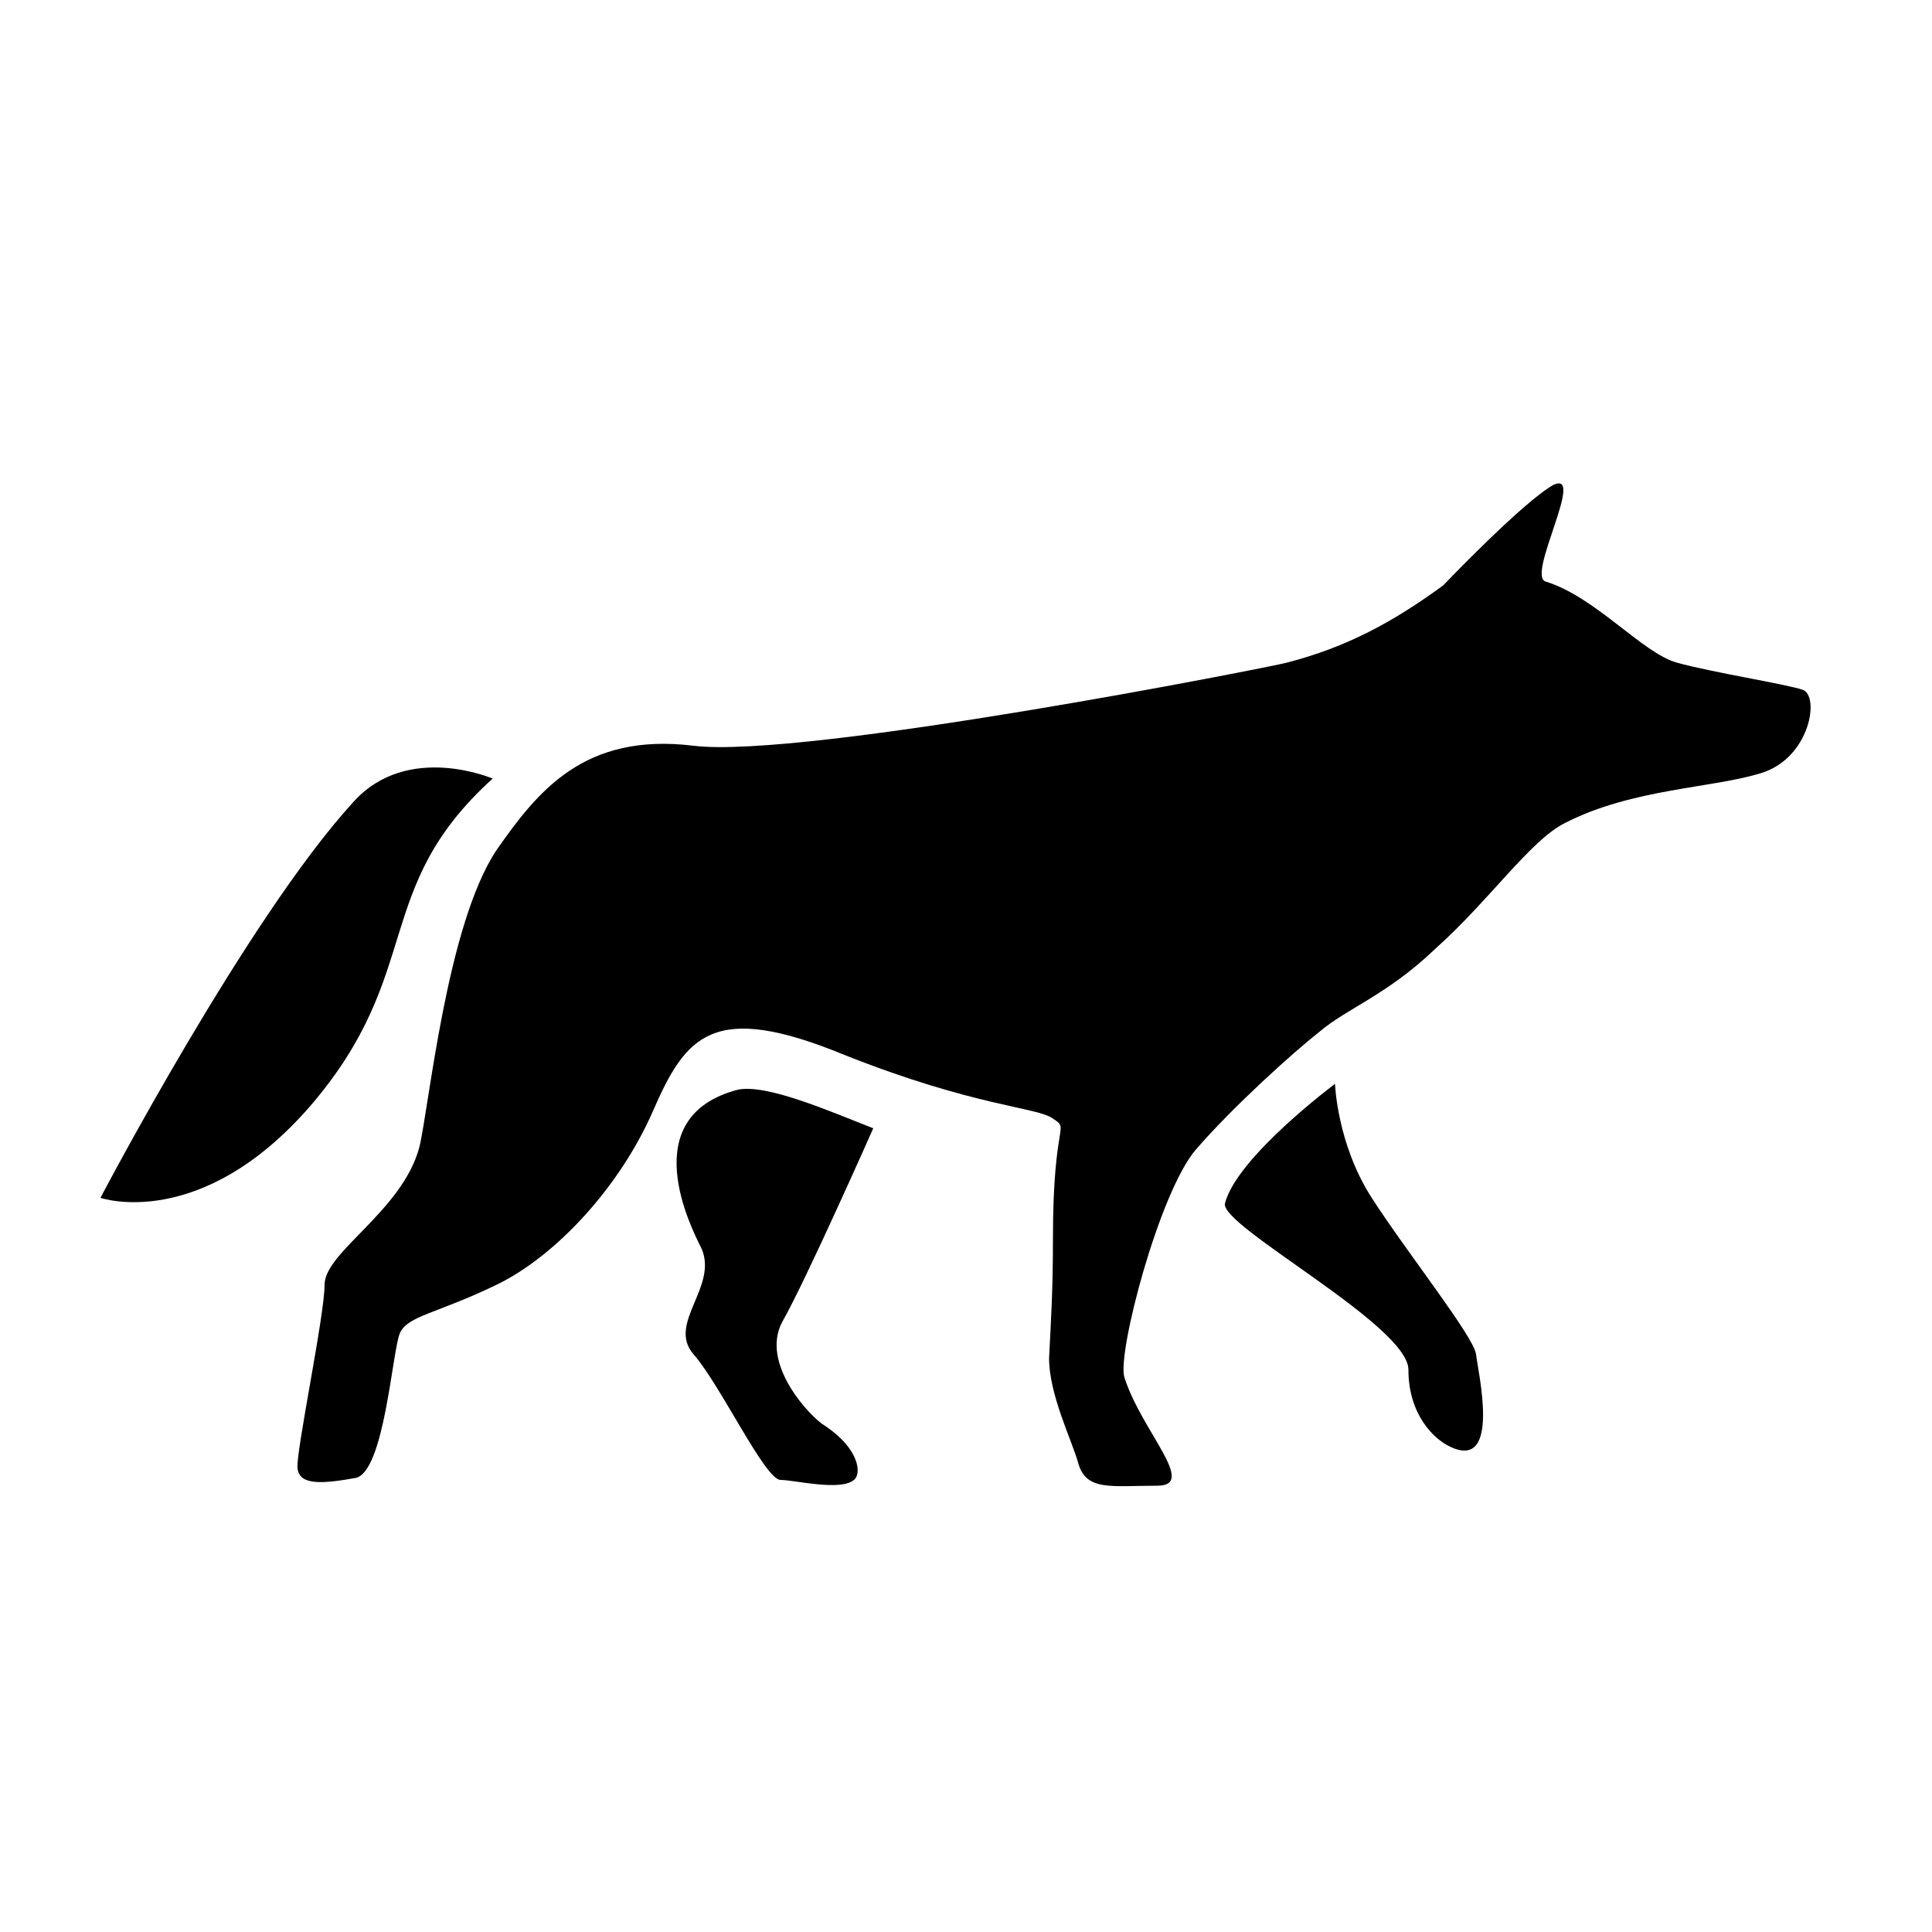
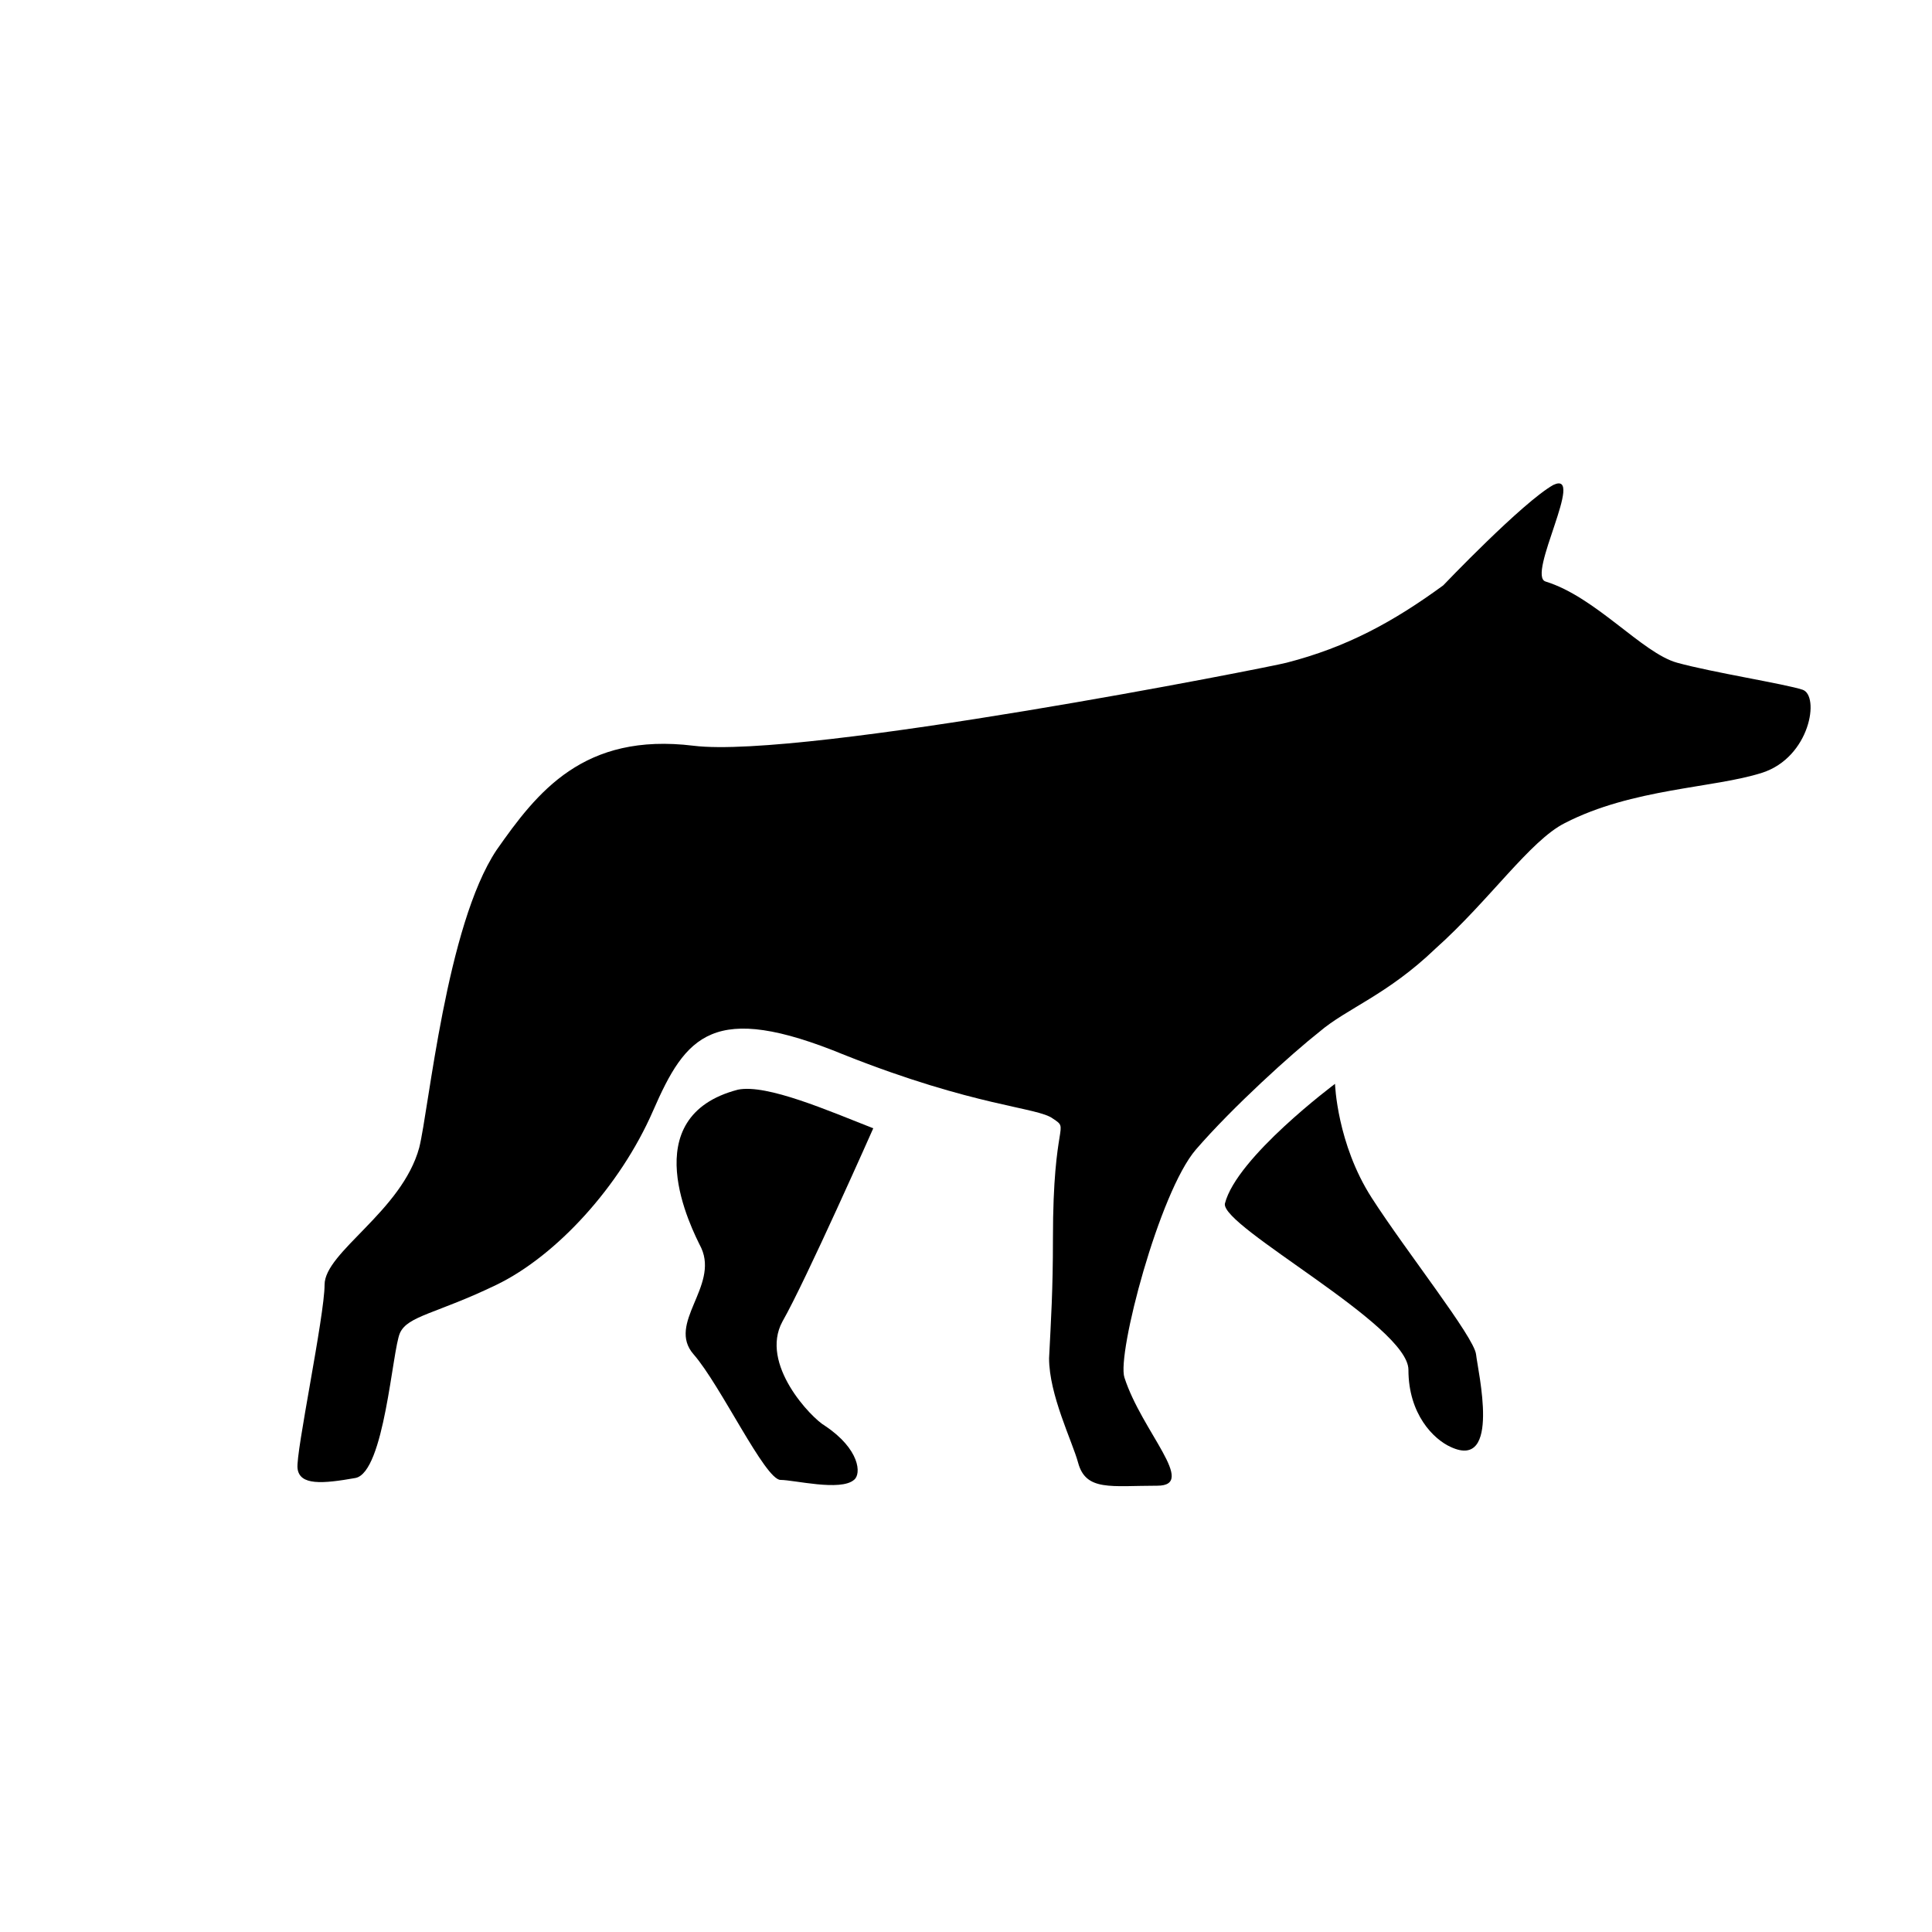
<svg xmlns="http://www.w3.org/2000/svg" height="100px" width="100px" fill="#000000" version="1.1" x="0px" y="0px" viewBox="0 0 100 100" style="enable-background:new 0 0 100 100;" xml:space="preserve">
-   <path d="M25.5,40.3c0,0-4.4-1.9-7.2,1.2C12.8,47.5,5.2,62,5.2,62s5.2,1.8,10.9-4.8C22,50.3,19.2,46,25.5,40.3z" />
  <path d="M68.3,53.4c-1.4,1.1-4.5,3.9-6.4,6.1c-1.9,2.2-4.1,10.6-3.7,11.8c0.9,2.8,3.8,5.6,1.7,5.6  c-2.4,0-3.7,0.3-4.1-1.2c-0.3-1.1-1.5-3.5-1.5-5.4c0.1-2,0.2-3.5,0.2-6.2c0-6.2,0.9-5.6,0-6.2c-0.8-0.6-4-0.6-10.8-3.3  c-6.8-2.8-8.2-1-9.9,2.9s-5,7.5-8.1,9s-4.6,1.6-5,2.5s-0.8,7.2-2.3,7.5c-1.7,0.3-2.9,0.4-3-0.5c-0.1-0.8,1.4-7.9,1.4-9.5  c0-1.7,4-3.8,4.9-7.1c0.5-2,1.4-11.5,4-15.4c2.1-3,4.5-6.1,10.2-5.4s30-4.1,30.7-4.3c3.1-0.8,5.5-2.1,8.1-4c0,0,4.1-4.3,5.7-5.2  c1.7-0.8-1.4,4.7-0.4,5c2.6,0.8,5,3.7,6.8,4.2s5.6,1.1,6.5,1.4s0.4,3.5-2.1,4.3s-6.7,0.8-10.2,2.6c-1.8,0.9-3.9,4-6.7,6.5  C71.8,51.5,69.7,52.2,68.3,53.4z" />
  <path d="M69.1,56.1c0,0,0.1,3.1,1.9,5.9s5.3,7.2,5.4,8.1s1.3,6-1.3,4.8c-0.9-0.4-2.2-1.7-2.2-4s-9.7-7.4-9.5-8.6  C64,59.9,69.1,56.1,69.1,56.1z" />
  <path d="M45.2,58.4c0,0-3.5,7.9-4.7,10c-1.2,2.2,1.5,5,2.2,5.4c1.8,1.2,1.9,2.5,1.5,2.8c-0.7,0.6-3.1,0-3.8,0  c-0.8,0-3.1-4.9-4.5-6.5s1.3-3.5,0.4-5.5c-0.5-1-3.5-6.8,1.9-8.2C39.7,56.1,42.9,57.5,45.2,58.4z" />
</svg>